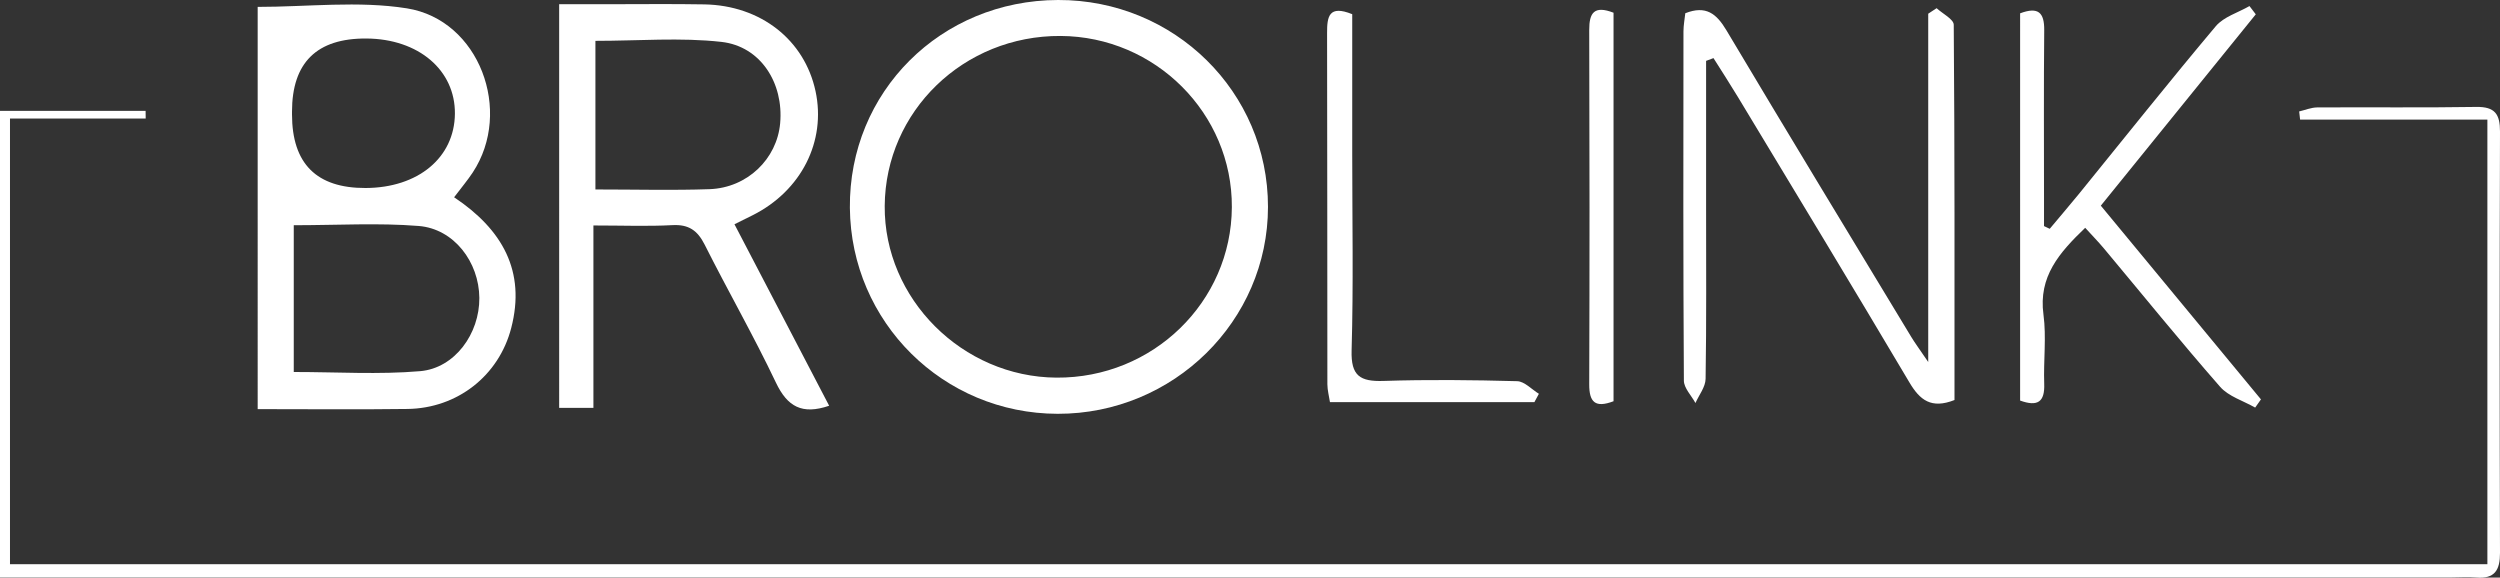
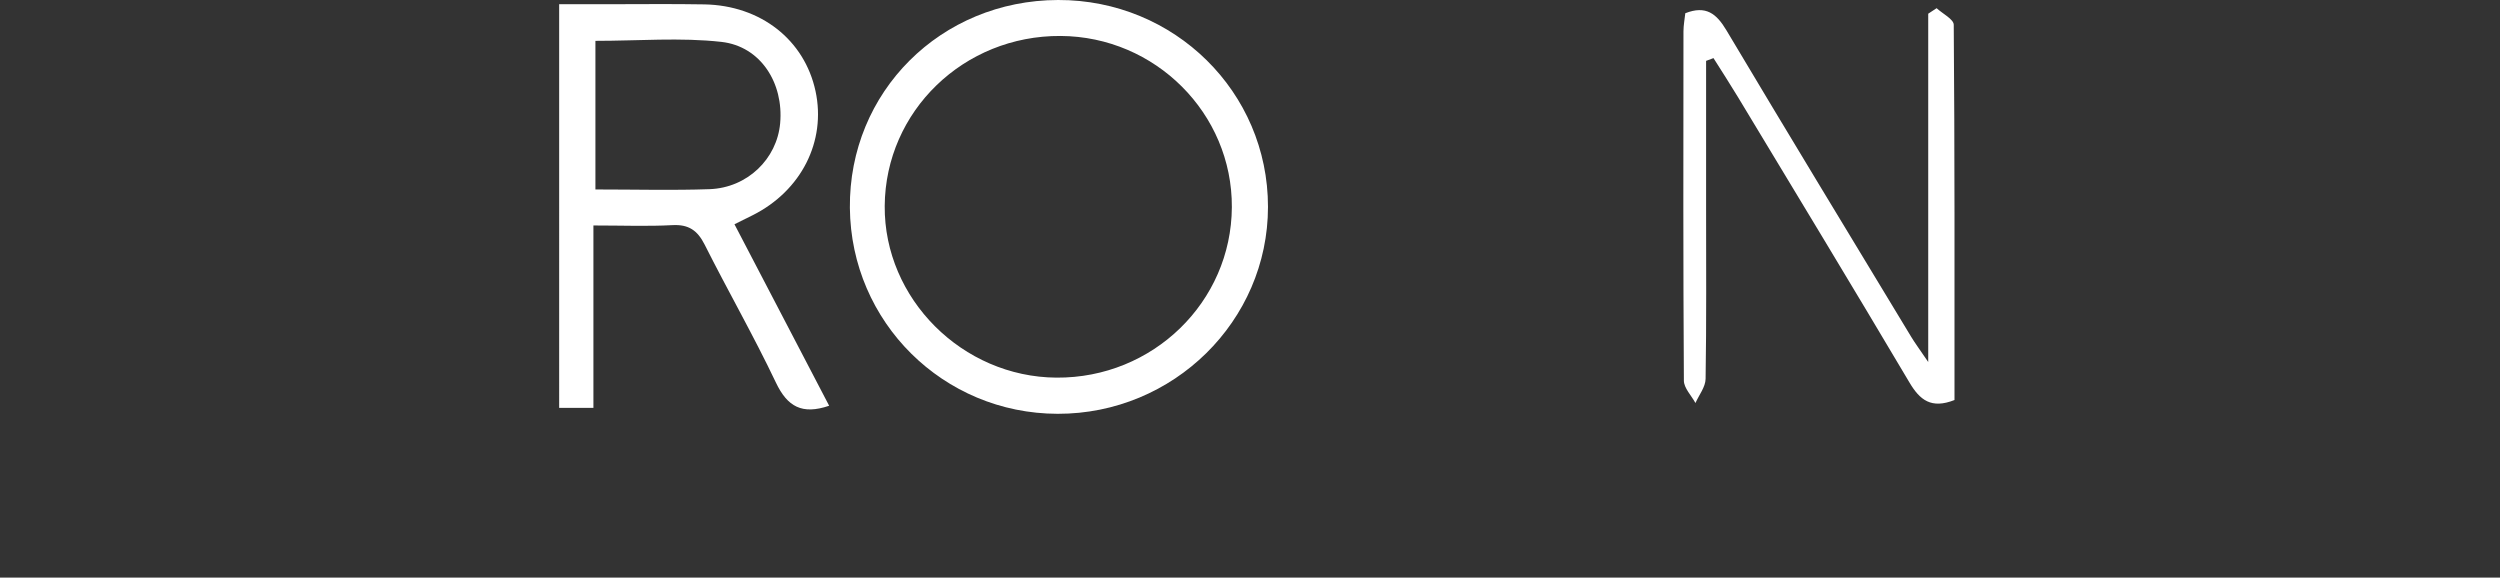
<svg xmlns="http://www.w3.org/2000/svg" id="Layer_2" data-name="Layer 2" viewBox="0 0 598.53 138.29">
  <rect x="0" y="0" width="598.53" height="138.29" fill="#333333" stroke="none" />
  <defs>
    <style>
      .cls-1 {
        fill: #fff;
        stroke-width: 0px;
      }
    </style>
  </defs>
  <g id="Layer_1-2" data-name="Layer 1">
-     <path class="cls-1" d="M108.72,47.23c11.56,7.71,17.21,17.7,13.67,31.31-2.97,11.44-12.92,19.2-24.8,19.37-11.78.16-23.56.04-35.9.04V1.65c11.96,0,24.12-1.5,35.73.35,17.34,2.76,25.45,24.63,15.75,39.31-1.21,1.84-2.65,3.53-4.45,5.92ZM70.33,53.92v35.14c10.37,0,20.38.65,30.27-.2,8.31-.72,14.23-9.01,14.16-17.54-.07-8.59-6.07-16.54-14.52-17.22-9.69-.78-19.48-.18-29.91-.18ZM69.91,26.73c0,.22,0,.44,0,.66q0,17.68,17.61,17.62c12.58-.04,21.29-7.27,21.39-17.77.1-10.44-8.71-17.94-21.18-18.02q-17.82-.12-17.82,17.51Z" />
    <path class="cls-1" d="M253.32,0c27.84-.07,50.26,22.02,50.25,49.52,0,27.33-22.64,49.6-50.35,49.55-27.41-.05-49.5-21.95-49.75-49.31C203.22,22.02,225.21.07,253.32,0ZM253.91,8.61c-23.17-.14-41.93,18-42.1,40.69-.17,22.21,18.58,40.96,41.12,41.11,23.08.16,41.87-18.11,41.99-40.81.12-22.43-18.32-40.86-41.01-40.99Z" />
-     <path class="cls-1" d="M595.51,135.08V28.64h-44.84c-.07-.65-.15-1.31-.22-1.96,1.44-.34,2.88-.95,4.32-.96,12.69-.08,25.39.09,38.08-.12,4.48-.07,5.69,1.74,5.68,5.9-.11,33.62-.11,67.24,0,100.86.01,4.15-1.26,6.28-5.71,5.9-1.99-.17-4.01-.01-6.01-.01-191.96,0-383.92,0-575.87,0H0V26.54h34.86c0,.61.02,1.22.02,1.83H2.39v106.71h593.11Z" />
    <path class="cls-1" d="M142.07,53.98v43.67h-8.2V1.01c3.68,0,7.54,0,11.41,0,7.79,0,15.58-.1,23.37.04,13.49.25,23.96,8.5,26.6,20.78,2.58,11.99-3.4,23.82-15,29.67-1.18.59-2.36,1.17-4.41,2.19,7.57,14.51,15.06,28.88,22.67,43.45-6.48,2.21-10,.24-12.76-5.57-5.31-11.17-11.48-21.93-17.04-32.99-1.72-3.41-3.82-4.89-7.74-4.68-5.94.32-11.91.08-18.91.08ZM142.56,45.36c9.55,0,18.44.24,27.3-.07,9.05-.32,16.16-7.23,16.92-15.79.86-9.62-4.67-18.41-14.06-19.47-9.81-1.1-19.84-.25-30.17-.25v35.56Z" />
    <path class="cls-1" d="M408.46,14.58c0,11.67,0,23.33,0,35,0,13.71.1,27.42-.12,41.13-.03,1.94-1.58,3.86-2.43,5.78-.96-1.79-2.76-3.57-2.77-5.36-.18-27.86-.13-55.73-.1-83.59,0-1.51.3-3.01.44-4.37,4.94-1.95,7.47.1,9.85,4.09,14.61,24.53,29.45,48.93,44.22,73.36.89,1.48,1.93,2.87,4.09,6.05V3.28c.67-.44,1.34-.88,2.01-1.32,1.43,1.32,4.09,2.64,4.1,3.97.24,30.03.18,60.07.18,89.84-5.55,2.19-8.29.02-10.79-4.21-13.55-22.85-27.32-45.56-41.04-68.3-1.9-3.15-3.91-6.24-5.87-9.35l-1.79.67Z" />
-     <path class="cls-1" d="M539.91,97.58c-2.84-1.63-6.36-2.66-8.4-4.99-9.49-10.84-18.55-22.04-27.79-33.09-1.37-1.64-2.88-3.18-4.5-4.96-6.22,5.98-11.22,11.66-9.99,20.78.73,5.43-.02,11.04.18,16.56.16,4.33-1.53,5.55-5.77,4.02V3.19c4.34-1.63,5.81-.2,5.77,4.04-.13,13.48-.05,26.97-.05,40.46,0,2.15,0,4.29,0,6.44.46.22.91.43,1.37.65,2.32-2.78,4.68-5.53,6.97-8.33,10.9-13.41,21.66-26.95,32.78-40.17,1.9-2.26,5.34-3.25,8.07-4.83.51.66,1.01,1.32,1.51,1.98-12.21,15.08-24.42,30.15-37.1,45.81,12.83,15.52,25.59,30.95,38.34,46.38-.47.66-.93,1.32-1.4,1.98Z" />
-     <path class="cls-1" d="M323.74,3.39c0,11.04,0,22.27,0,33.49,0,15.67.3,31.36-.15,47.02-.18,6.11,2.04,7.48,7.64,7.3,10.66-.35,21.34-.23,32,.06,1.76.05,3.47,1.97,5.2,3.02-.36.67-.72,1.34-1.08,2h-48.94c-.21-1.39-.61-2.84-.62-4.29-.04-28.04,0-56.07-.07-84.11-.01-3.92.42-6.75,6.03-4.48Z" />
-     <path class="cls-1" d="M386.3,3.04v93.02c-4.44,1.69-5.83.18-5.82-4.05.1-28.28.09-56.57,0-84.85-.01-4.12,1.2-5.9,5.81-4.12Z" />
  </g>
</svg>